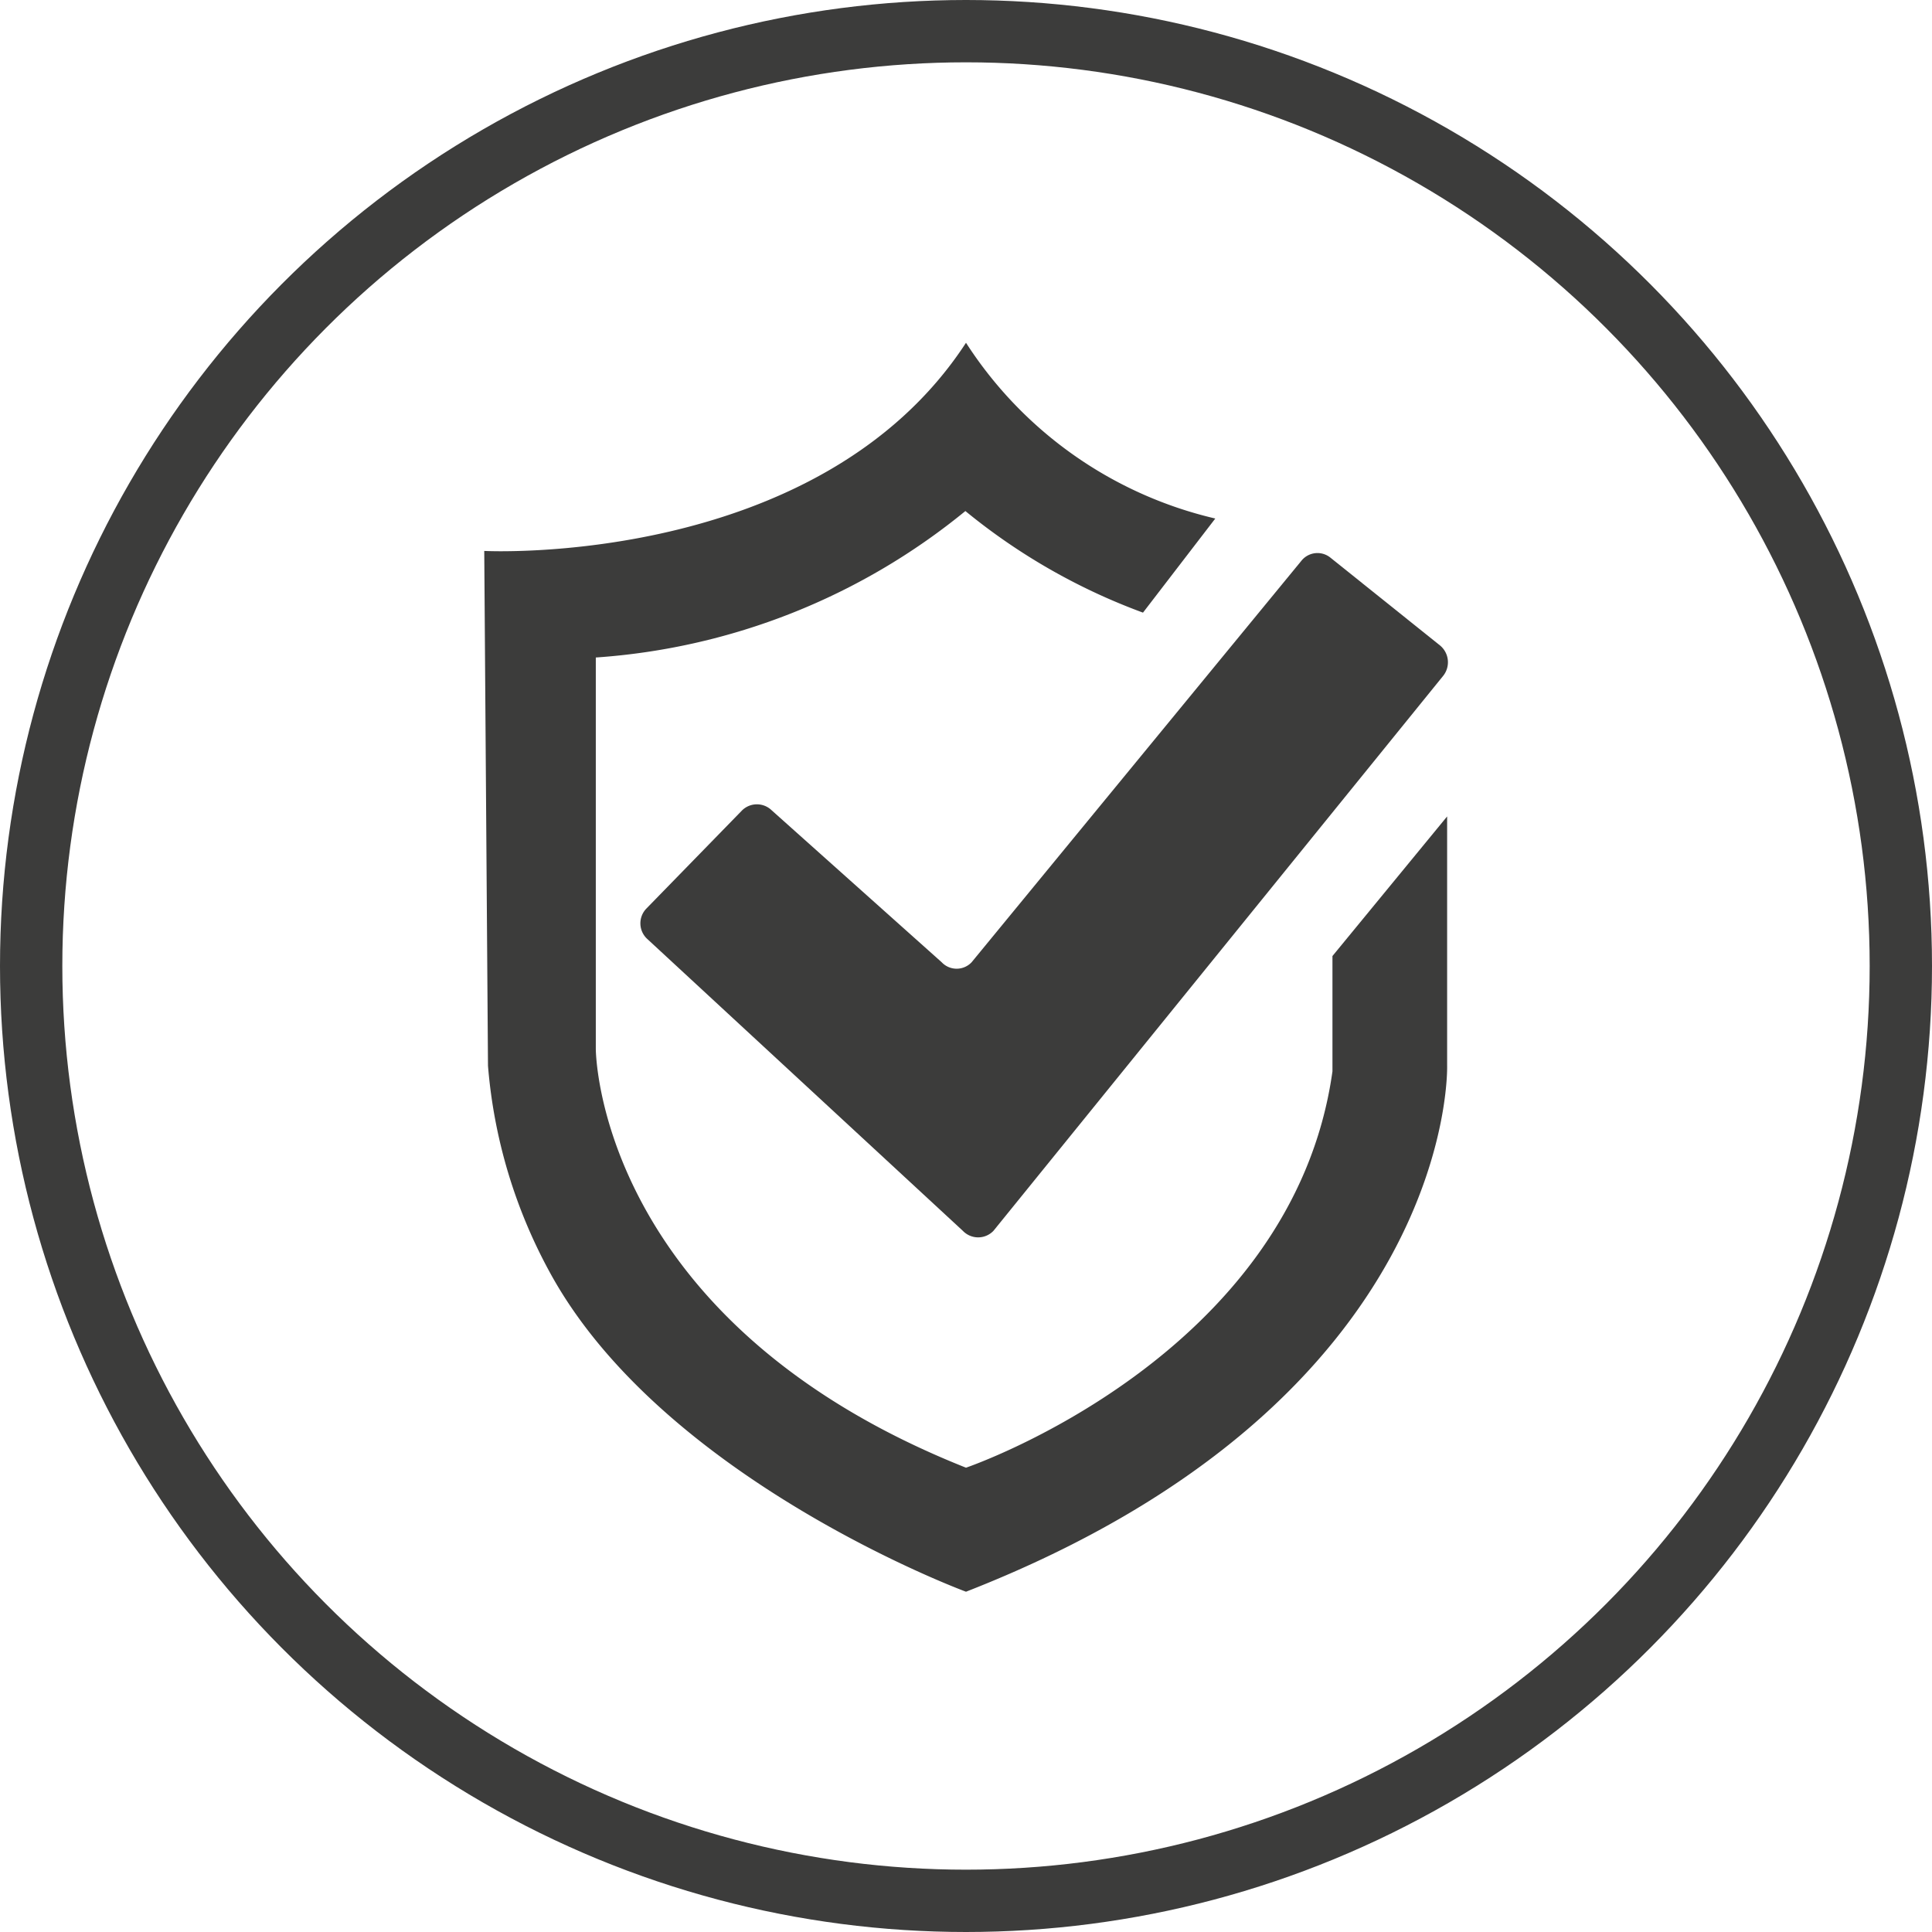
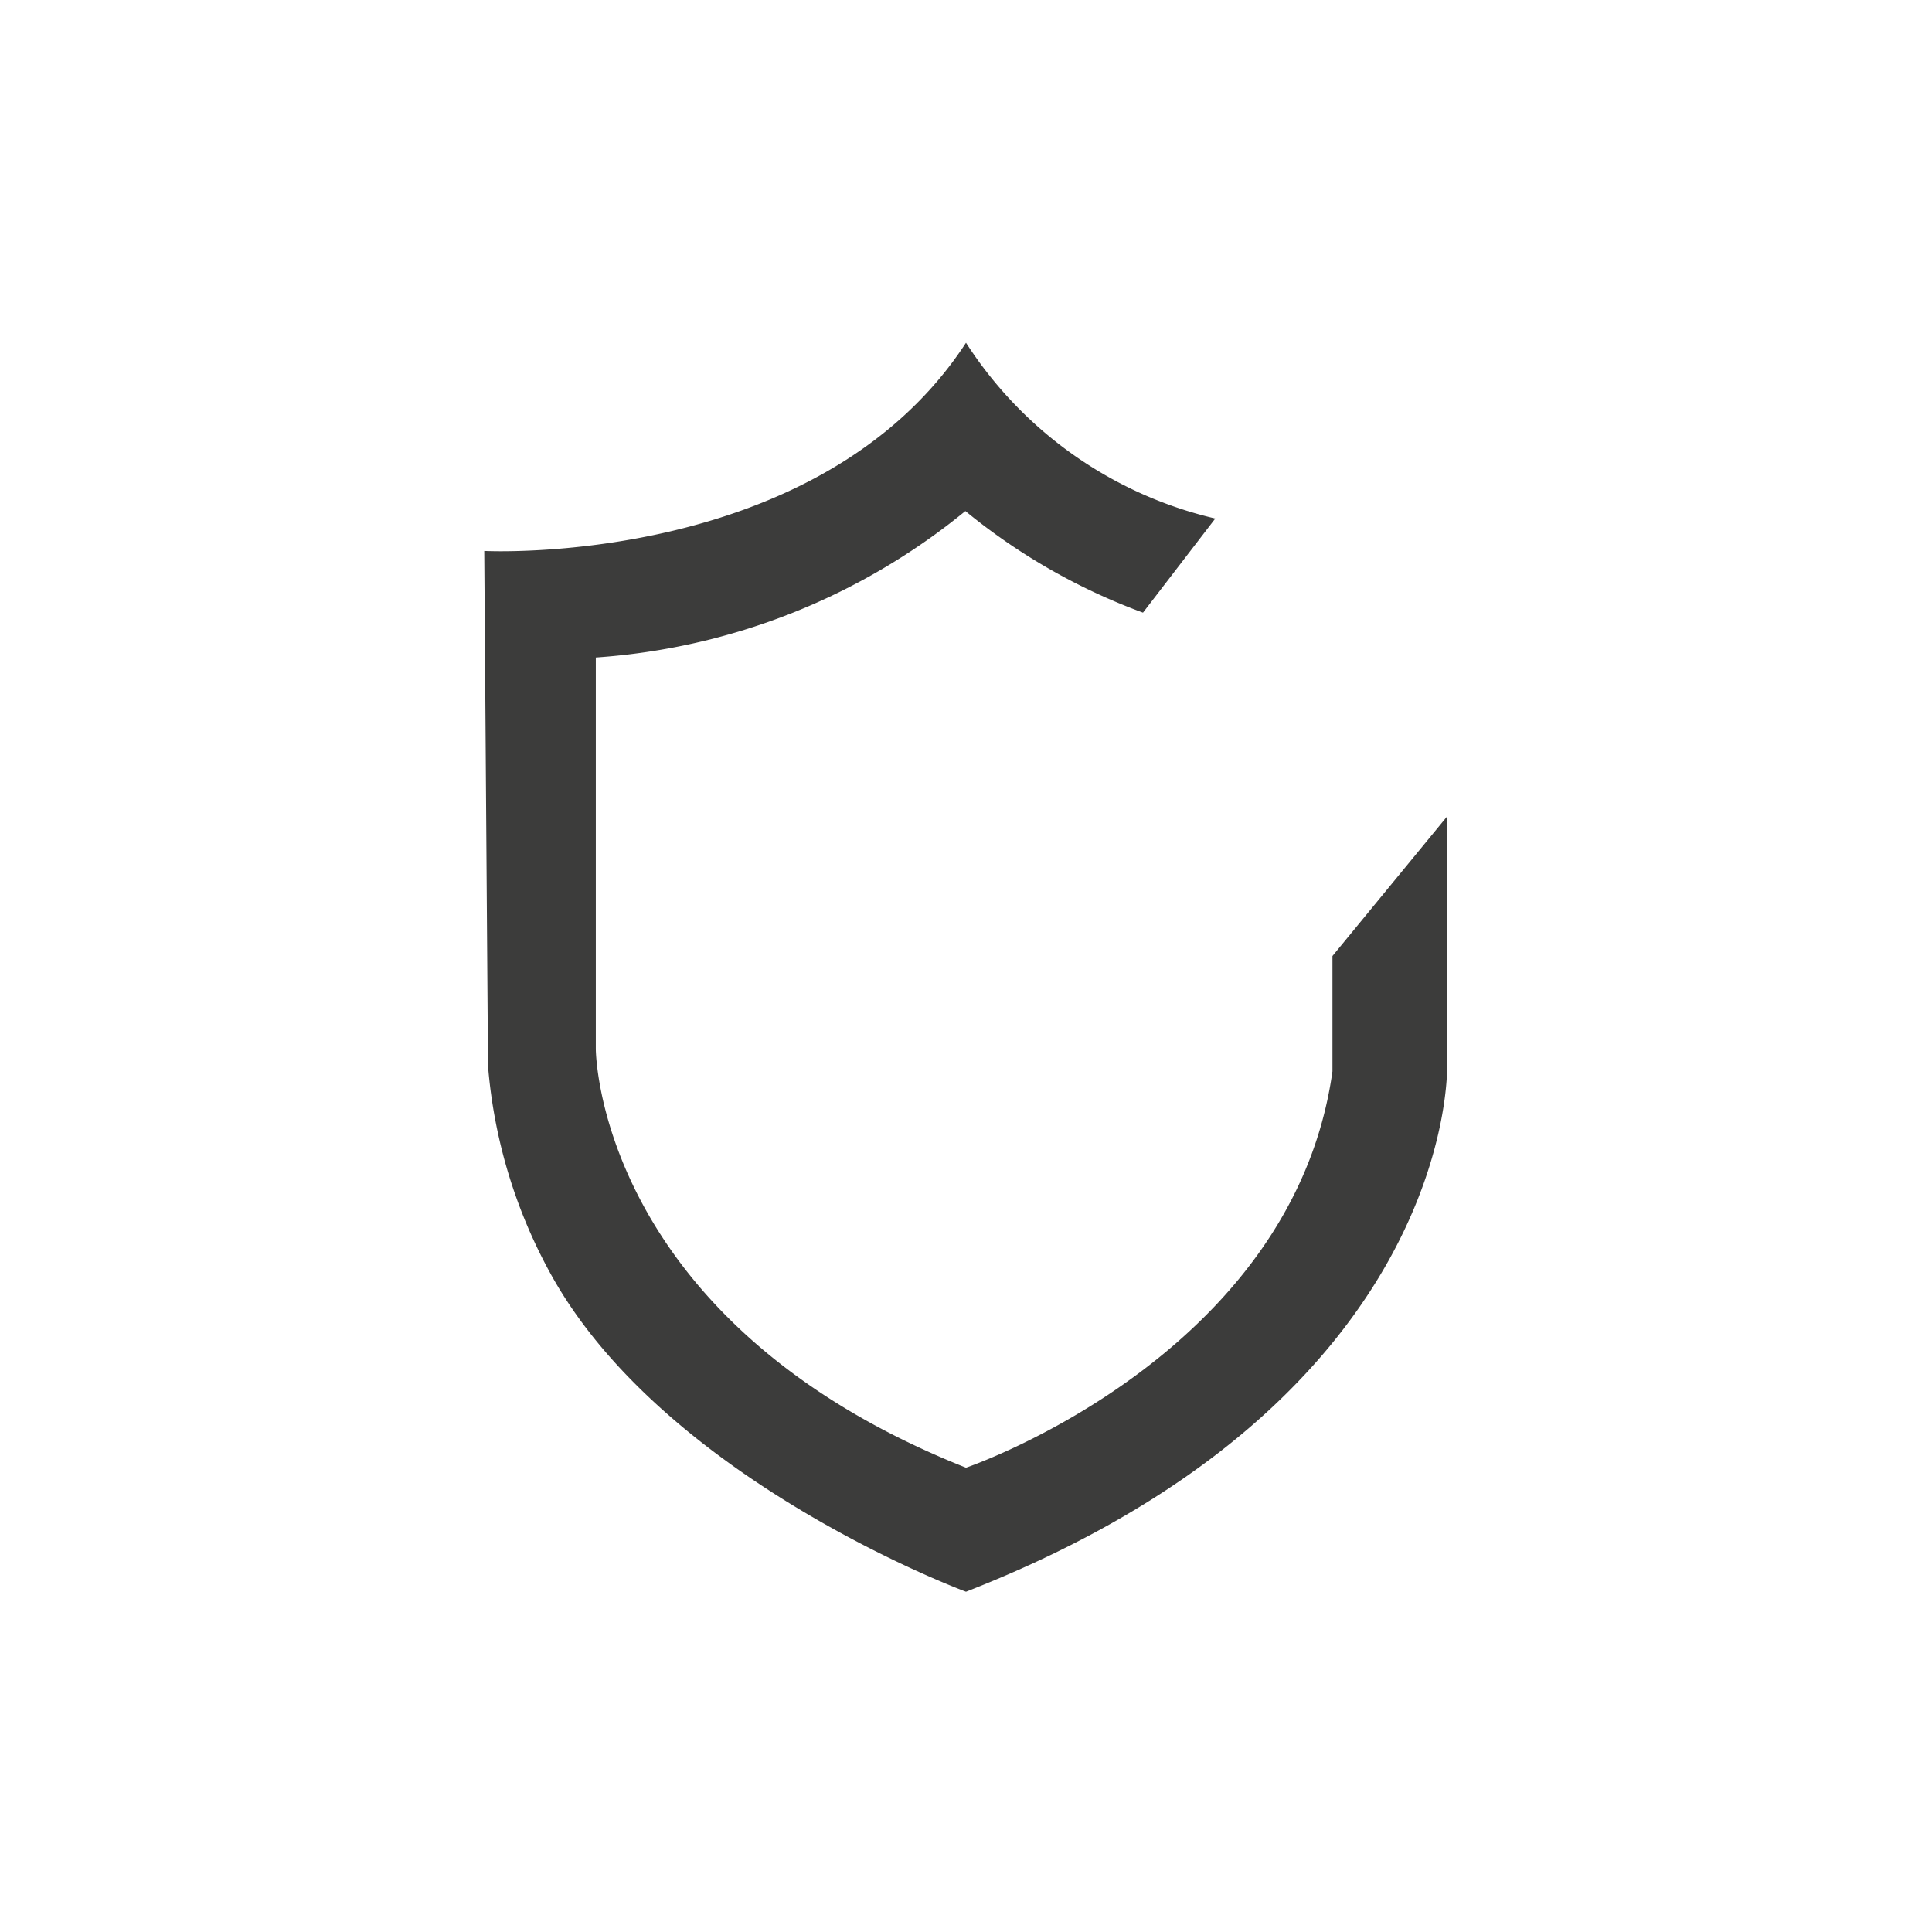
<svg xmlns="http://www.w3.org/2000/svg" viewBox="0 0 31 31">
  <defs>
    <style>.cls-1{fill:none;stroke:#3c3c3b;stroke-miterlimit:10;}.cls-2{fill:#3c3c3b;}</style>
  </defs>
  <g id="Livello_2" data-name="Livello 2">
    <g id="Livello_1-2" data-name="Livello 1">
-       <circle class="cls-1" cx="15.5" cy="15.5" r="15" />
      <path class="cls-2" d="M7.77,8.84s5.37.28,7.73-3.34a6.52,6.52,0,0,0,4,2.82L18.34,9.83A9.86,9.86,0,0,1,15.49,8.2a10.49,10.49,0,0,1-5.93,2.35v6.28s0,4.36,5.94,6.72c0,0,5.24-1.78,5.88-6.36V15.34l1.84-2.24v4s.16,5.36-7.72,8.44c0,0-4.85-1.79-6.67-5.11a8.3,8.3,0,0,1-1-3.33Z" />
-       <path class="cls-2" d="M10.37,14.58,11.91,13a.34.34,0,0,1,.47,0l2.73,2.44a.33.33,0,0,0,.48,0L20.88,9a.33.33,0,0,1,.47-.05l1.76,1.41a.35.35,0,0,1,.05.48l-7.22,8.91a.34.34,0,0,1-.49,0l-5.06-4.68A.34.34,0,0,1,10.37,14.58Z" />
    </g>
  </g>
</svg>